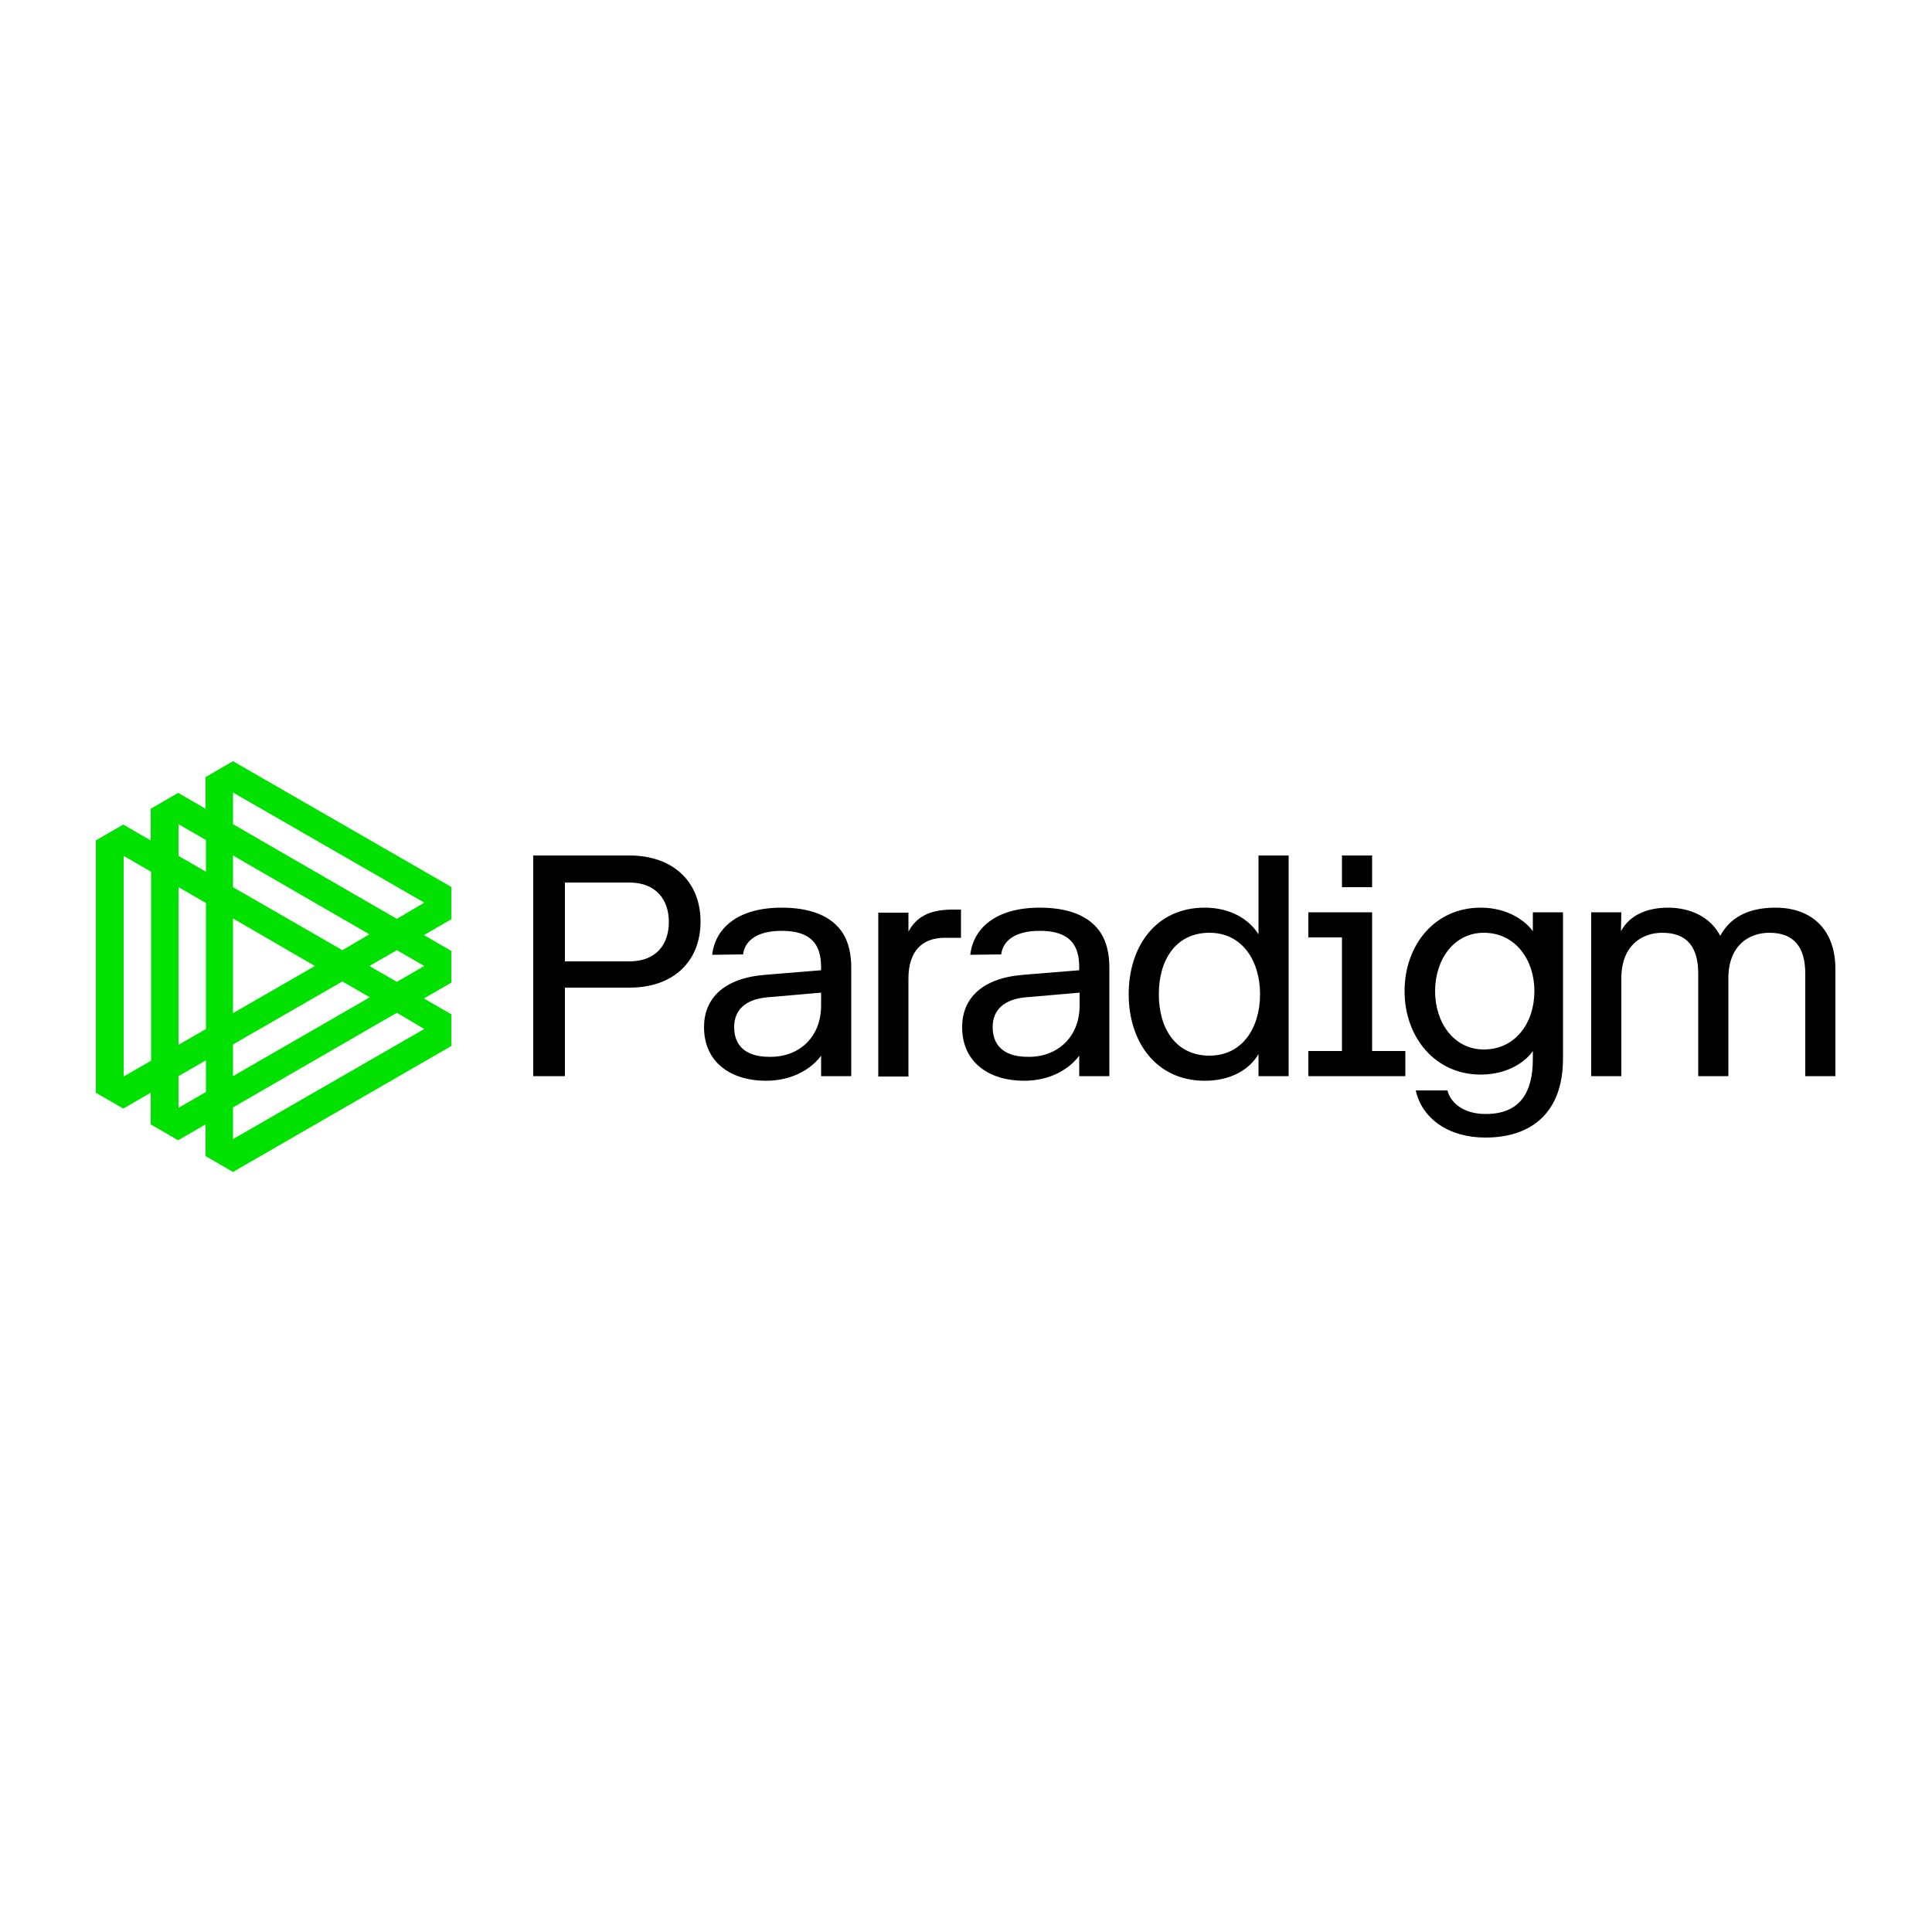
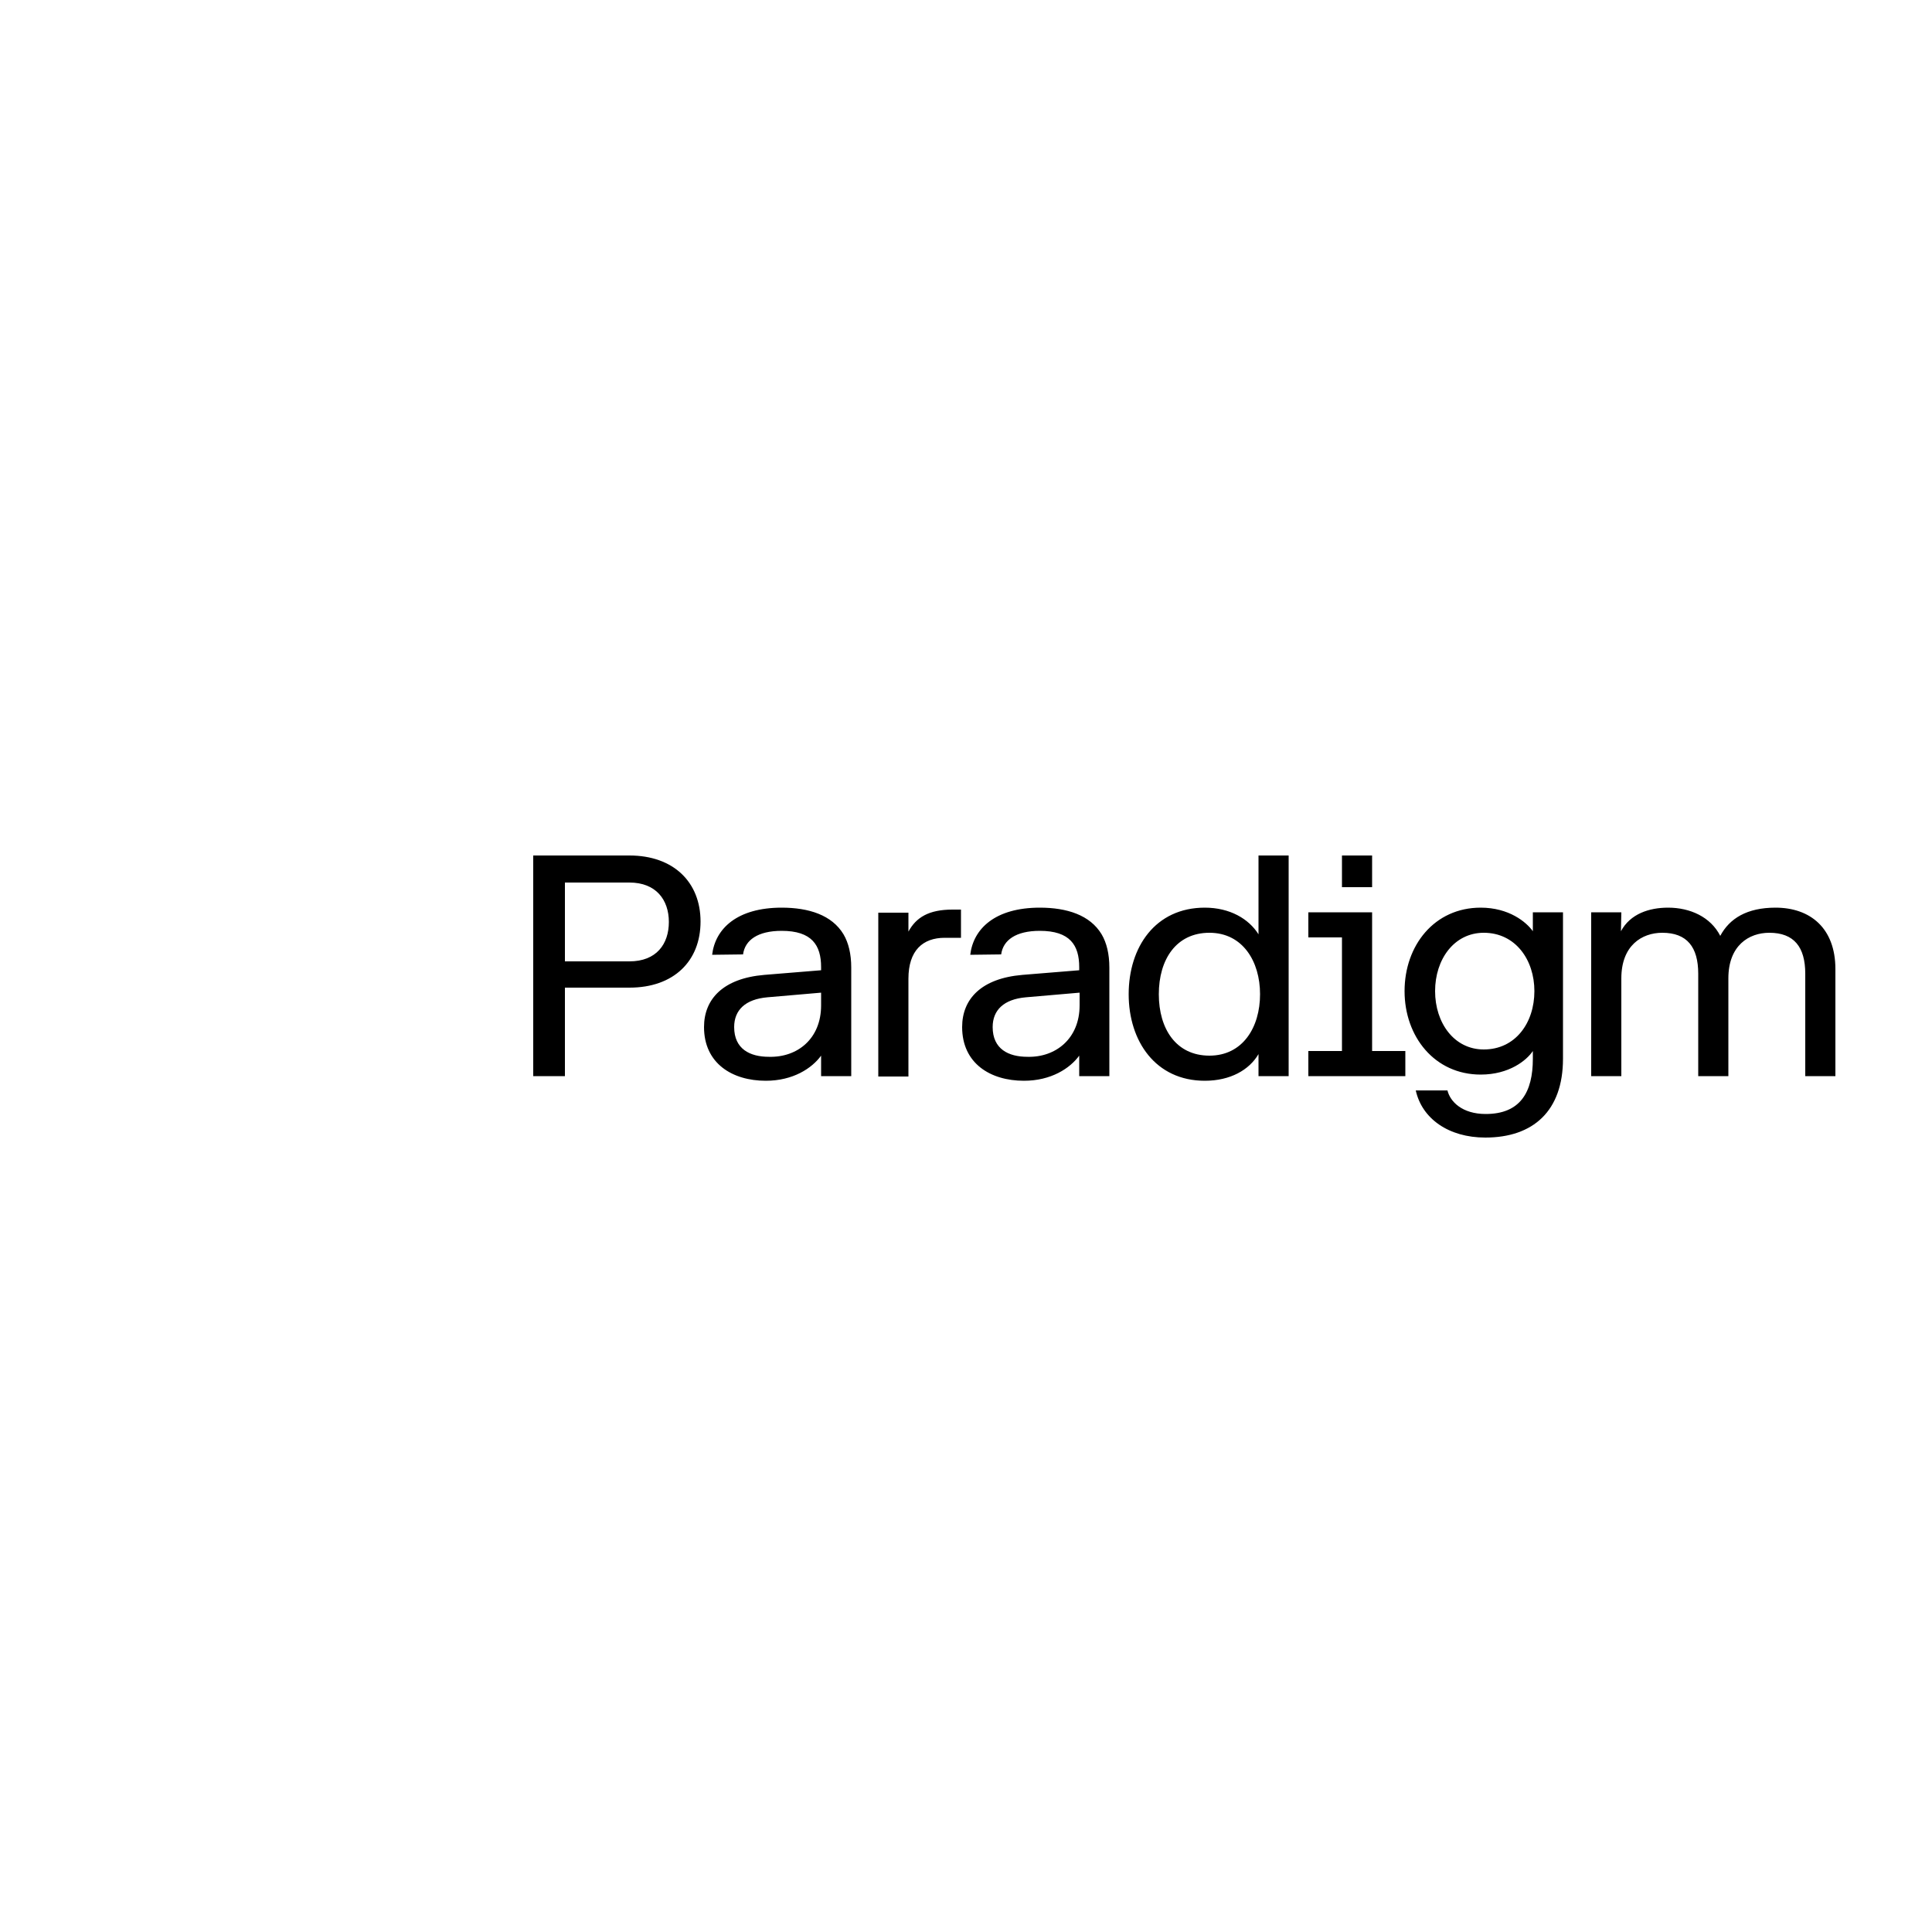
<svg xmlns="http://www.w3.org/2000/svg" version="1.1" id="Layer_1" x="0px" y="0px" viewBox="0 0 500 500" enable-background="new 0 0 500 500" xml:space="preserve">
  <g>
-     <path fill="#00E100" d="M116.9,229.6L60.3,197l-7.1,4.1v8.2l-7.1-4.1l-7.1,4.1v8.2l-7.1-4.1l-7.1,4.1v65.3l7.1,4.1l7.1-4.1v8.2   l7.1,4.1l7.1-4.1v8.2l7.1,4.1l56.5-32.6v-8.2l-7.1-4.1l7.1-4.1v-8.2l-7.1-4.1l7.1-4.1V229.6z M39.1,274.5l-7.1,4.1v-57.1l7.1,4.1   V274.5z M60.3,278.5v-8.2l28.3-16.3l7.1,4.1L60.3,278.5z M81.5,250l-21.2,12.2v-24.5L81.5,250z M88.6,245.9l-28.3-16.3v-8.2   l35.3,20.4L88.6,245.9z M46.2,213.3l7.1,4.1v8.2l-7.1-4.1V213.3z M46.2,229.6l7.1,4.1v32.6l-7.1,4.1V229.6z M46.2,278.5l7.1-4.1   v8.2l-7.1,4.1V278.5z M109.8,266.3l-49.5,28.5v-8.2l42.4-24.5L109.8,266.3z M109.8,250l-7.1,4.1l-7.1-4.1l7.1-4.1L109.8,250z    M102.7,237.8l-42.4-24.5v-8.2l49.5,28.5L102.7,237.8L102.7,237.8z" />
    <path d="M146.2,278.5h-8.2v-57.1h24.9c11.4,0,18.4,6.9,18.4,17.1s-6.9,17.1-18.4,17.1h-16.7L146.2,278.5L146.2,278.5z M173.1,238.6   c0-5.7-3.3-10.2-10.2-10.2h-16.7v20.4h16.7C169.9,248.8,173.1,244.3,173.1,238.6z M184.3,247.1c0.8-6.8,6.5-12.2,18-12.2   c7,0,13,1.9,16,6.9c1.3,2.2,2,5.1,2,8.6v28.1h-7.8v-5.3c-2.4,3.3-7.3,6.5-14.3,6.5c-8.7,0-16-4.5-16-13.9c0-7.3,5-12.6,15.6-13.5   l14.7-1.2v-0.8c0-5.7-2.4-9.4-10.2-9.4c-6.2,0-9.5,2.4-10,6.1L184.3,247.1L184.3,247.1z M212.5,260.2v-3.3l-13.9,1.2   c-5.7,0.5-8.6,3.3-8.6,7.7c0,5.7,4.1,7.7,9,7.7C206.4,273.7,212.5,268.8,212.5,260.2L212.5,260.2z M244.5,242.7   c-5.7,0-9.4,3.3-9.4,10.6v25.3h-7.8v-42.4h7.8v4.9c2-3.7,5.3-5.7,11.4-5.7h2.2v7.3L244.5,242.7L244.5,242.7z M251.1,247.1   c0.8-6.8,6.5-12.2,18-12.2c7,0,13,1.9,16,6.9c1.3,2.2,2,5.1,2,8.6v28.1h-7.8v-5.3c-2.4,3.3-7.3,6.5-14.3,6.5c-8.7,0-16-4.5-16-13.9   c0-7.3,5-12.6,15.6-13.5l14.7-1.2v-0.8c0-5.7-2.4-9.4-10.2-9.4c-6.2,0-9.5,2.4-10,6.1L251.1,247.1L251.1,247.1z M279.4,260.2v-3.3   l-13.9,1.2c-5.7,0.5-8.6,3.3-8.6,7.7c0,5.7,4.1,7.7,9,7.7C273.2,273.7,279.4,268.8,279.4,260.2L279.4,260.2z M325.7,272.8   c-2.4,4.1-7.3,6.9-13.9,6.9c-12.7,0-19.7-10.2-19.7-22.4c0-12.2,6.9-22.4,19.7-22.4c6.5,0,11.4,2.9,13.9,6.9v-20.4h7.8v57.1h-7.8   L325.7,272.8L325.7,272.8z M313,241.4c-8.6,0-13.1,6.9-13.1,15.9c0,9,4.5,15.9,13.1,15.9c8.6,0,13.1-7.3,13.1-15.9   C326.1,248.8,321.6,241.4,313,241.4z M363.7,272v6.5h-25.1V272h8.7v-29.4h-8.7v-6.5h16.5V272L363.7,272L363.7,272z M355.1,229.6   h-7.8v-8.2h7.8V229.6z M396.7,272c-1.6,2.4-6.1,6.1-13.5,6.1c-11.9,0-19.7-9.8-19.7-21.6s7.7-21.6,19.7-21.6   c7.3,0,11.8,3.7,13.5,6.1v-4.9h7.8v37.9c0,13.5-7.7,20.4-20.1,20.4c-9.5,0-16.4-4.9-18-12.2h8.2c0.7,2.9,3.8,6.1,9.9,6.1   c9,0,12.2-5.7,12.2-14.3L396.7,272L396.7,272z M384,241.4c-7.7,0-12.6,6.9-12.6,15.1c0,8.2,4.9,15.1,12.6,15.1   c8.2,0,13.1-6.9,13.1-15.1C397.1,248.4,392.2,241.4,384,241.4L384,241.4z M419.5,241c2.4-4.5,7.3-6.1,12.2-6.1   c5.7,0,11,2.4,13.5,7.3c2.4-4.5,6.9-7.3,14.3-7.3c9,0,15.5,5.3,15.5,15.9v27.7h-7.8V252c0-6.9-2.9-10.6-9.3-10.6   c-5.3,0-10.6,3.3-10.6,11.8v25.3h-7.8V252c0-6.9-2.9-10.6-9.3-10.6c-5.3,0-10.6,3.3-10.6,11.8v25.3h-7.8v-42.4h7.8L419.5,241   L419.5,241z" />
  </g>
-   <rect x="11.7" y="187" fill="none" width="476.7" height="126" />
</svg>